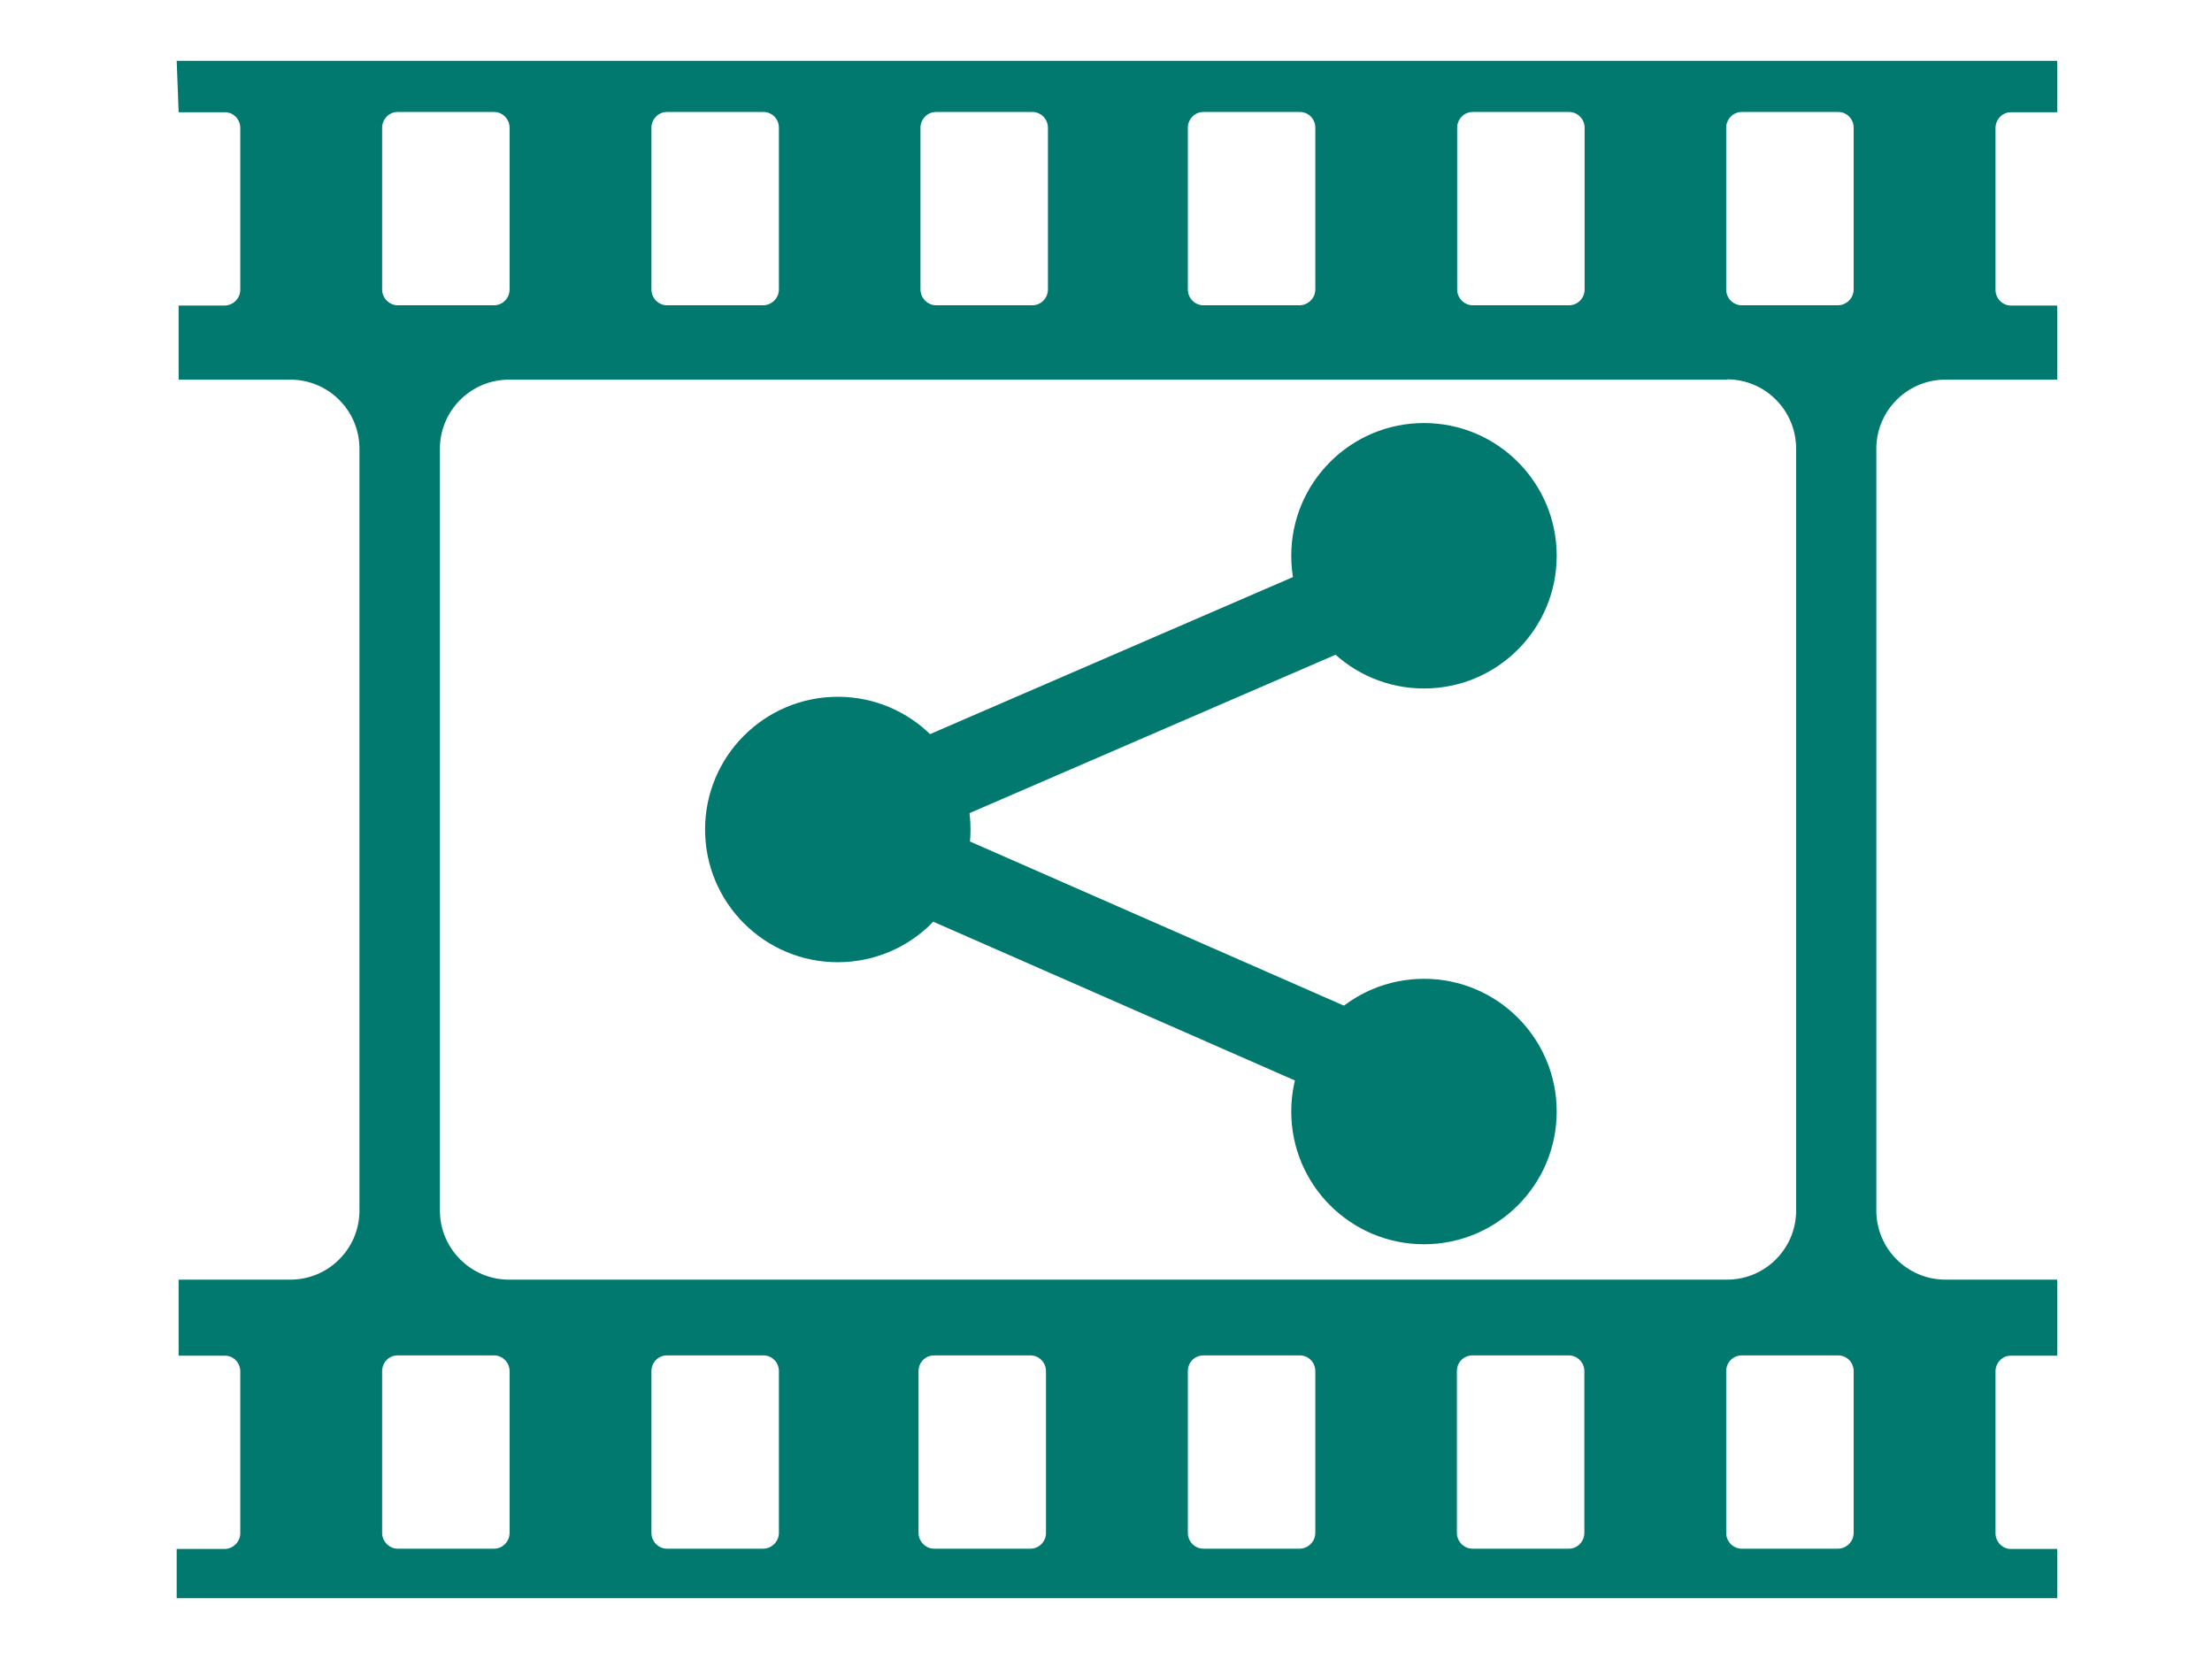
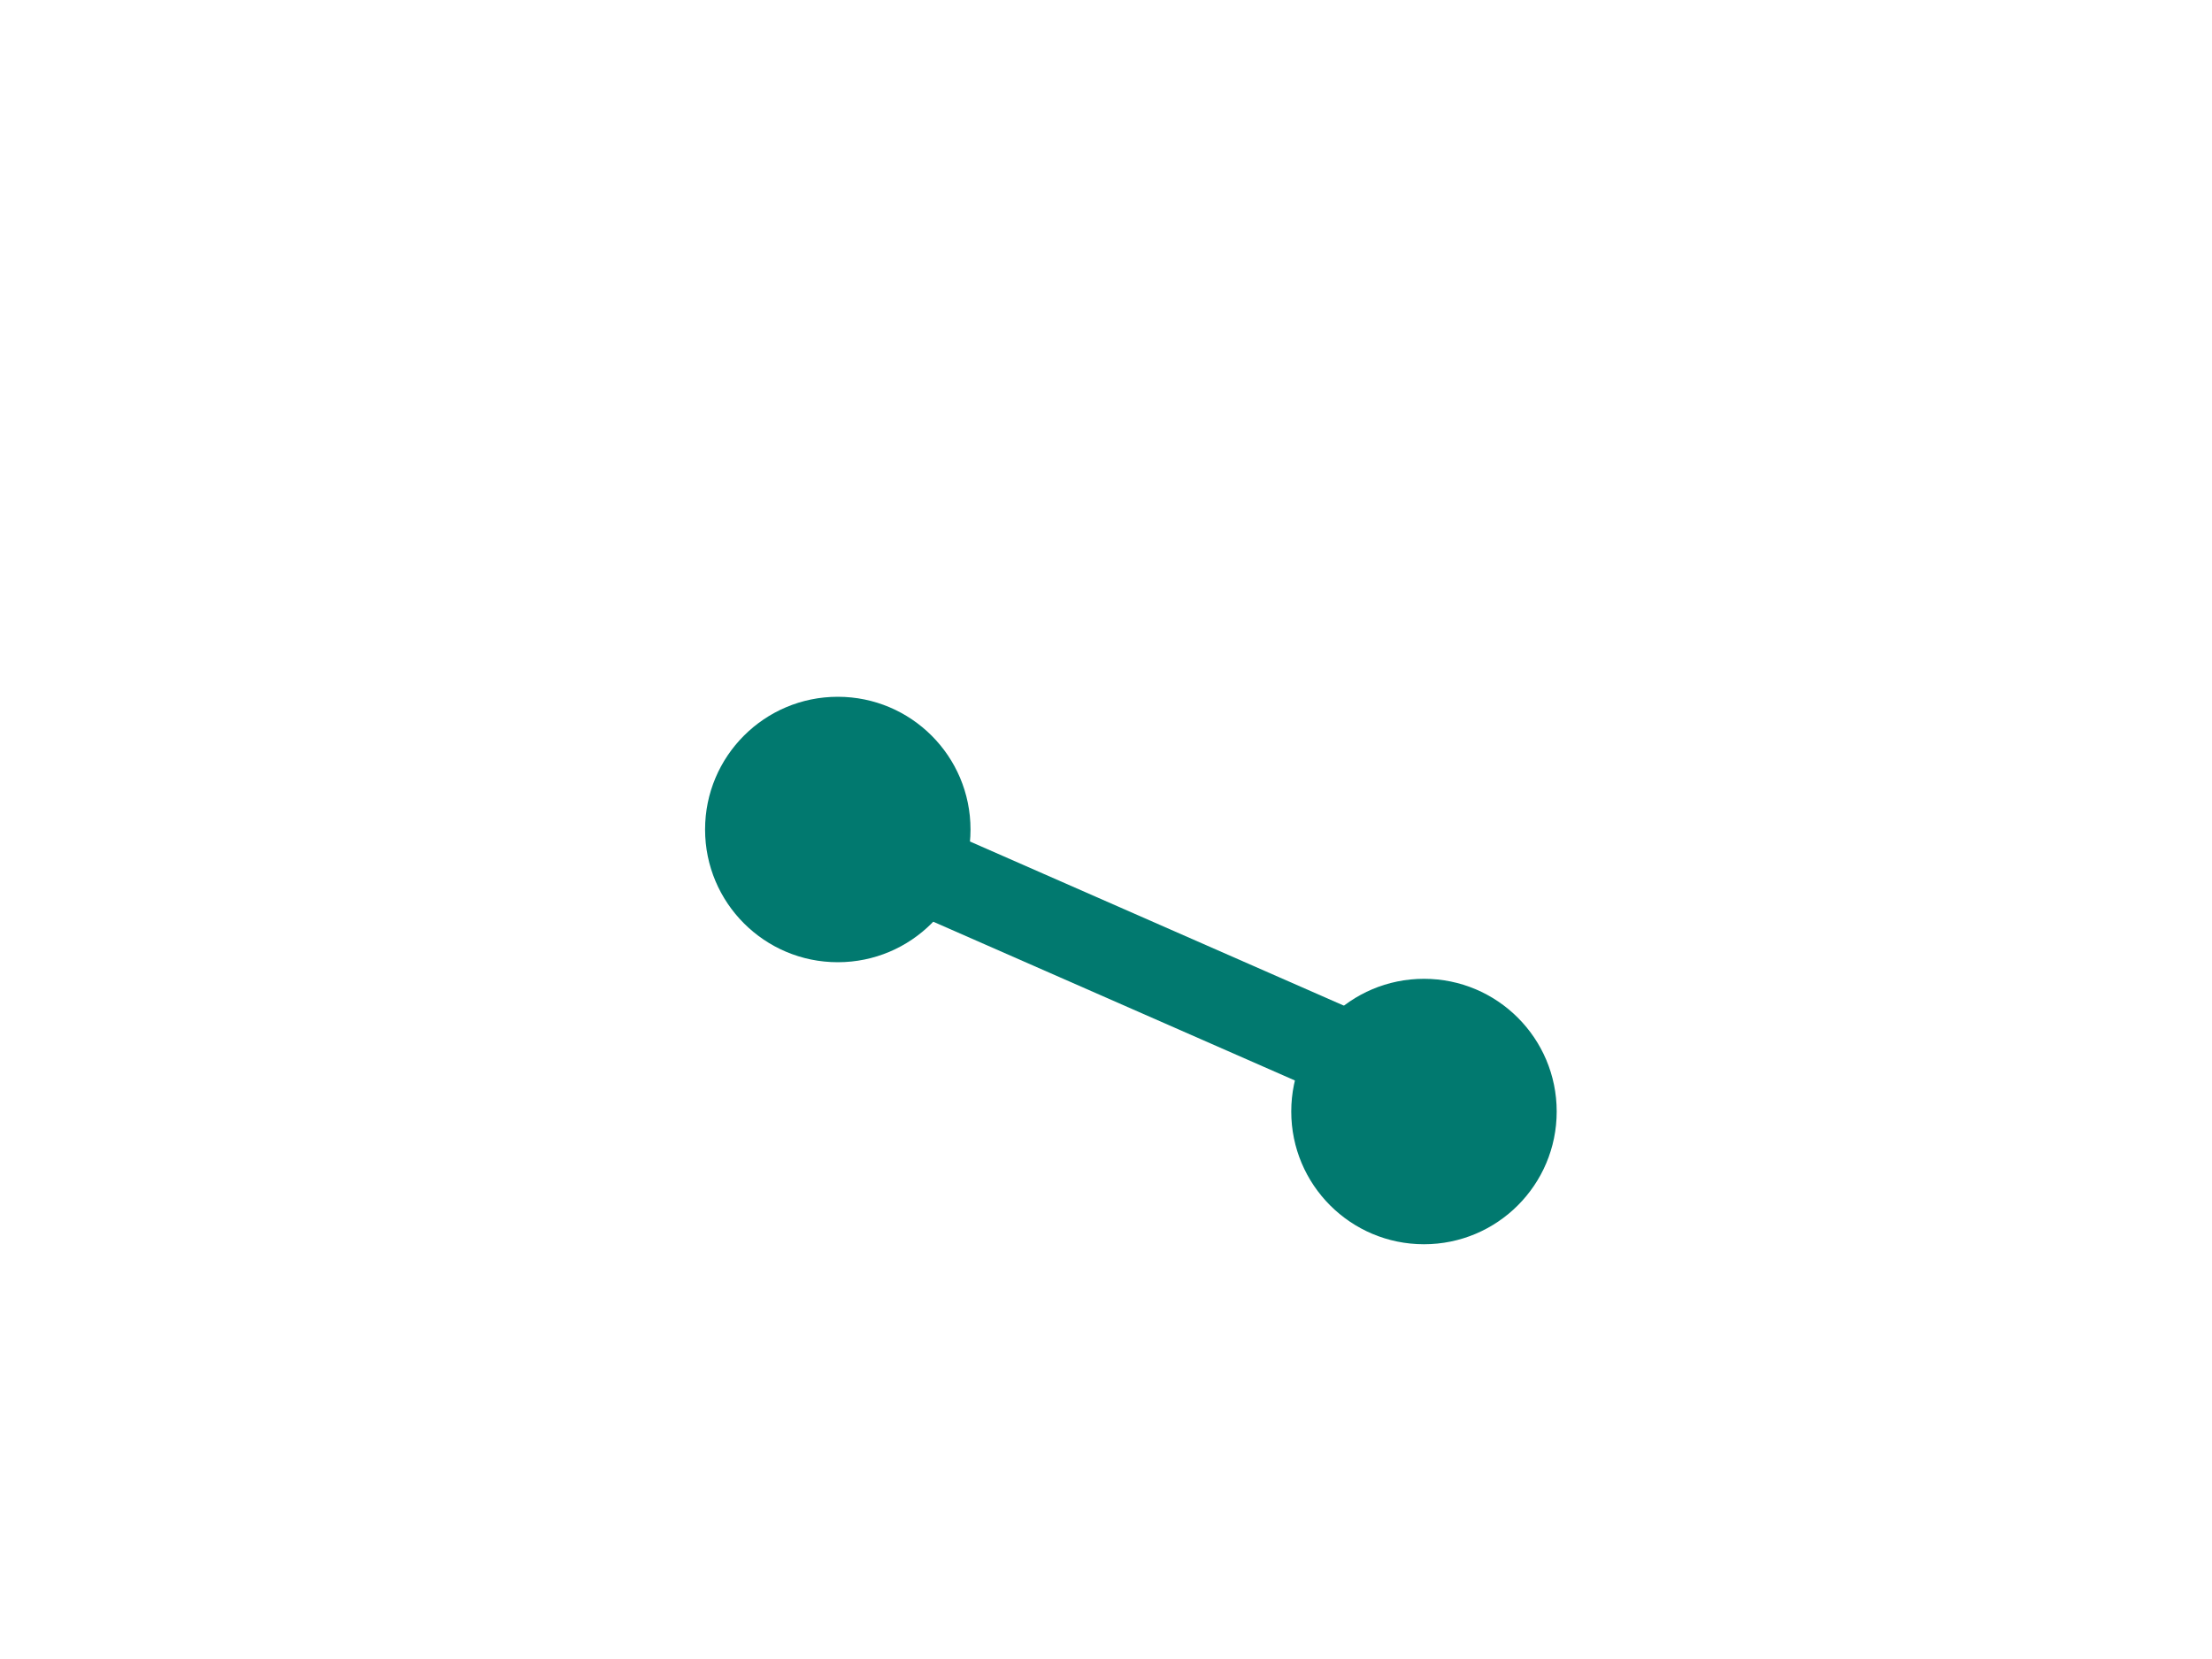
<svg xmlns="http://www.w3.org/2000/svg" version="1.1" viewBox="0 0 800 600">
  <defs>
    <style>
      .cls-1 {
        fill: #01796f;
      }
    </style>
  </defs>
  <g>
    <g id="share">
      <g id="Layer_1">
-         <path class="cls-1" d="M727.2,40.6h16.8v-18.6H63.9l.7,18.6h16.8c3,0,5.5,2.5,5.5,5.7v58.5c0,3.1-2.6,5.7-5.7,5.7h-16.6v26.8h40.4c13.8,0,25,11.2,25,25v275.5c0,13.8-11.2,25-25,25h-40.4v27.5h16.8c3,0,5.5,2.5,5.5,5.7v58.5c0,3.1-2.6,5.7-5.7,5.7h-17.3v17.8h680.1v-17.8h-16.8c-3,0-5.5-2.6-5.5-5.7v-58.5c0-3.2,2.5-5.7,5.5-5.7h16.8v-27.5h-40.4c-13.8,0-25-11.2-25-25V162.3c0-13.8,11.2-25,25-25h40.4v-26.8h-16.8c-3,0-5.5-2.6-5.5-5.7v-58.5c0-3.1,2.5-5.7,5.5-5.7ZM527,46.2c0-3.1,2.5-5.7,5.6-5.7h34.9c3,0,5.6,2.5,5.6,5.7v58.5c0,3.1-2.5,5.7-5.6,5.7h-34.9c-3,0-5.6-2.6-5.6-5.7v-58.5ZM624.6,137.2c13.8,0,25,11.2,25,25.1v275.5c0,13.8-11.2,25-25,25H184.1c-13.8,0-25-11.2-25-25V162.3c0-13.8,11.2-25,25-25h440.5ZM429.6,46.2c0-3.1,2.5-5.7,5.6-5.7h34.9c3.1,0,5.6,2.5,5.6,5.7v58.5c0,3.1-2.6,5.7-5.7,5.7h-34.8c-3.1,0-5.6-2.6-5.6-5.7v-58.5ZM332.9,46.2c0-3.1,2.5-5.7,5.6-5.7h34.9c3,0,5.6,2.5,5.6,5.7v58.5c0,3.1-2.5,5.7-5.6,5.7h-34.9c-3,0-5.6-2.6-5.6-5.7v-58.5ZM235.6,46.2c0-3.1,2.5-5.7,5.6-5.7h34.9c3.1,0,5.6,2.5,5.6,5.7v58.5c0,3.1-2.6,5.7-5.7,5.7h-34.8c-3.1,0-5.6-2.6-5.6-5.7v-58.5ZM138.2,46.2c0-3.1,2.5-5.7,5.6-5.7h34.9c3,0,5.6,2.5,5.6,5.7v58.5c0,3.1-2.5,5.7-5.6,5.7h-34.9c-3,0-5.6-2.6-5.6-5.7v-58.5ZM184.3,554.4c0,3.1-2.5,5.7-5.6,5.7h-34.9c-3,0-5.6-2.6-5.6-5.7v-58.5c0-3.2,2.5-5.7,5.6-5.7h34.9c3,0,5.6,2.5,5.6,5.7v58.5ZM281.7,554.4c0,3.1-2.6,5.7-5.7,5.7h-34.8c-3.1,0-5.6-2.6-5.6-5.7v-58.5c0-3.2,2.5-5.7,5.6-5.7h34.9c3.1,0,5.6,2.5,5.6,5.7v58.5ZM378.3,554.4c0,3.1-2.5,5.7-5.6,5.7h-34.9c-3,0-5.6-2.6-5.6-5.7v-58.5c0-3.2,2.5-5.7,5.6-5.7h34.9c3,0,5.6,2.5,5.6,5.7v58.5ZM475.7,554.4c0,3.1-2.6,5.7-5.7,5.7h-34.8c-3.1,0-5.6-2.6-5.6-5.7v-58.5c0-3.2,2.5-5.7,5.6-5.7h34.9c3.1,0,5.6,2.5,5.6,5.7v58.5ZM573,554.4c0,3.1-2.5,5.7-5.6,5.7h-34.9c-3,0-5.6-2.6-5.6-5.7v-58.5c0-3.2,2.5-5.7,5.6-5.7h34.9c3,0,5.6,2.5,5.6,5.7v58.5ZM670.4,554.4c0,3.1-2.6,5.7-5.7,5.7h-34.8c-3.1,0-5.6-2.6-5.6-5.7v-58.5c0-3.2,2.5-5.7,5.6-5.7h34.9c3.1,0,5.6,2.5,5.6,5.7v58.5ZM670.4,104.7c0,3.1-2.6,5.7-5.7,5.7h-34.8c-3.1,0-5.6-2.6-5.6-5.7v-58.5c0-3.1,2.5-5.7,5.6-5.7h34.9c3.1,0,5.6,2.5,5.6,5.7v58.5Z" />
-       </g>
-       <circle class="cls-1" cx="515" cy="201" r="48" />
+         </g>
      <circle class="cls-1" cx="303" cy="300" r="48" />
      <circle class="cls-1" cx="515" cy="402" r="48" />
      <rect class="cls-1" x="294.4" y="335" width="246.3" height="31.9" transform="translate(176.1 -138.2) rotate(23.7)" />
-       <rect class="cls-1" x="291.5" y="232.7" width="246.3" height="31.9" transform="translate(-64.7 185.5) rotate(-23.4)" />
    </g>
  </g>
</svg>